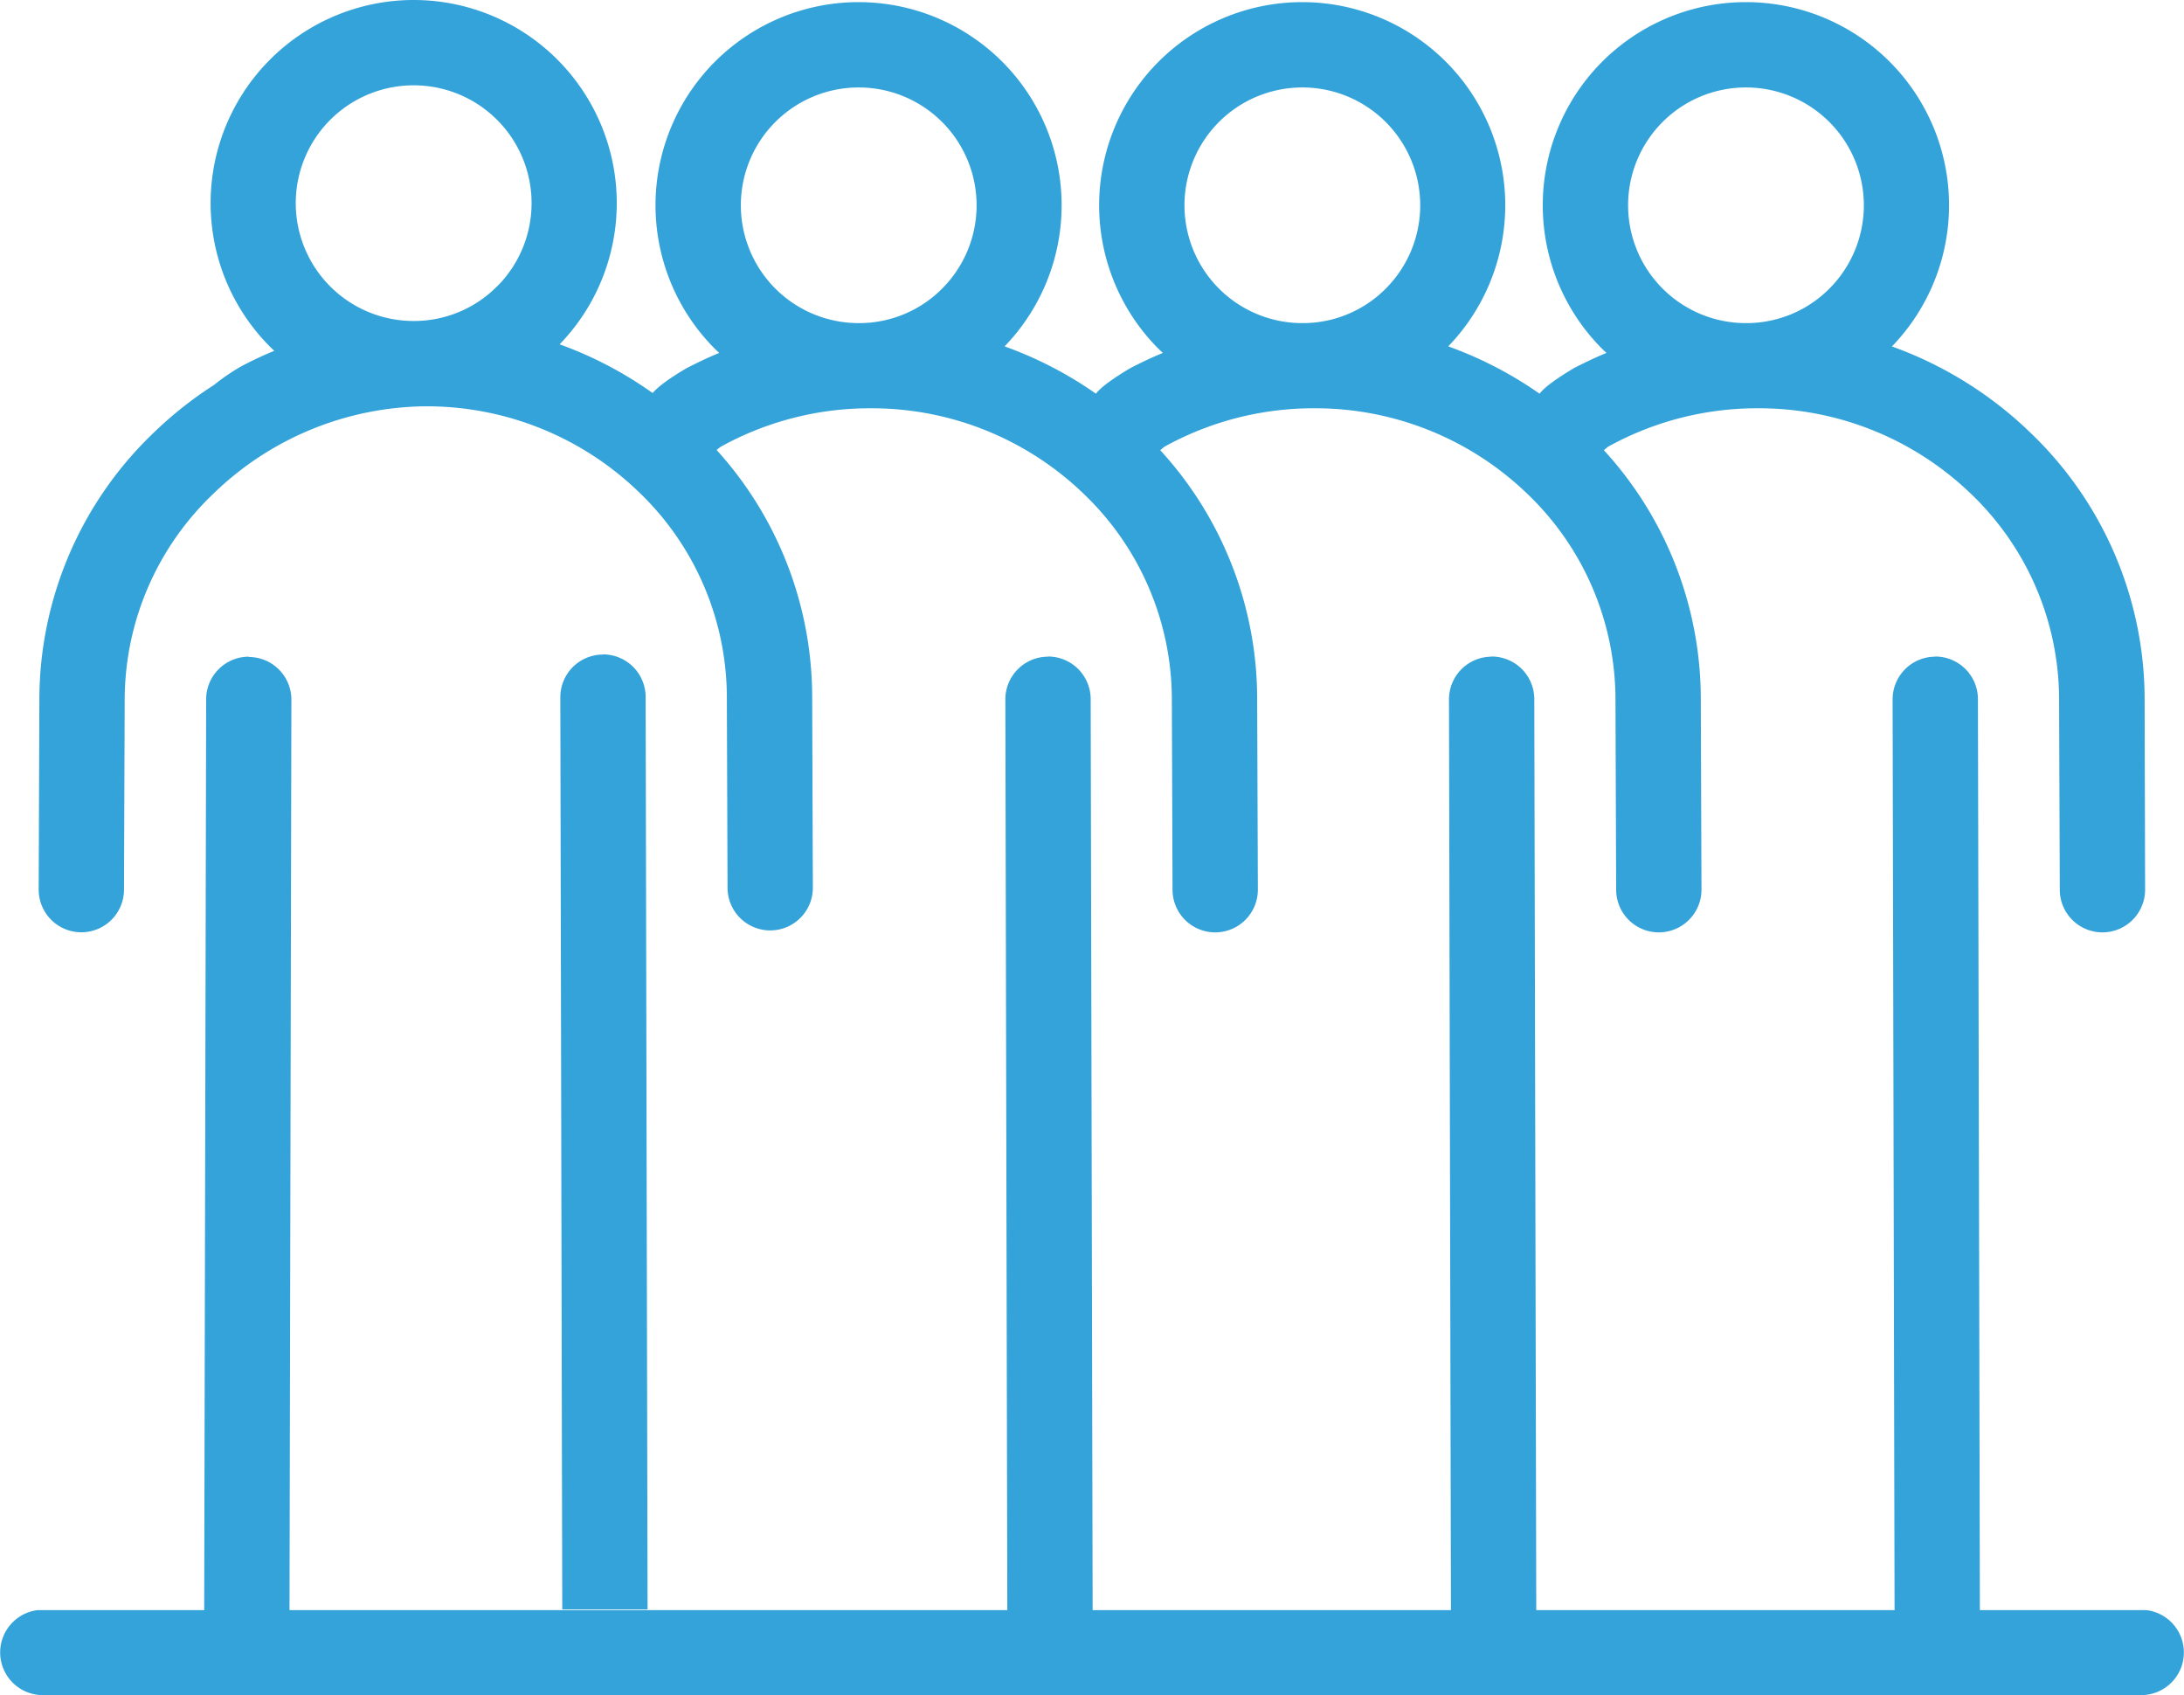
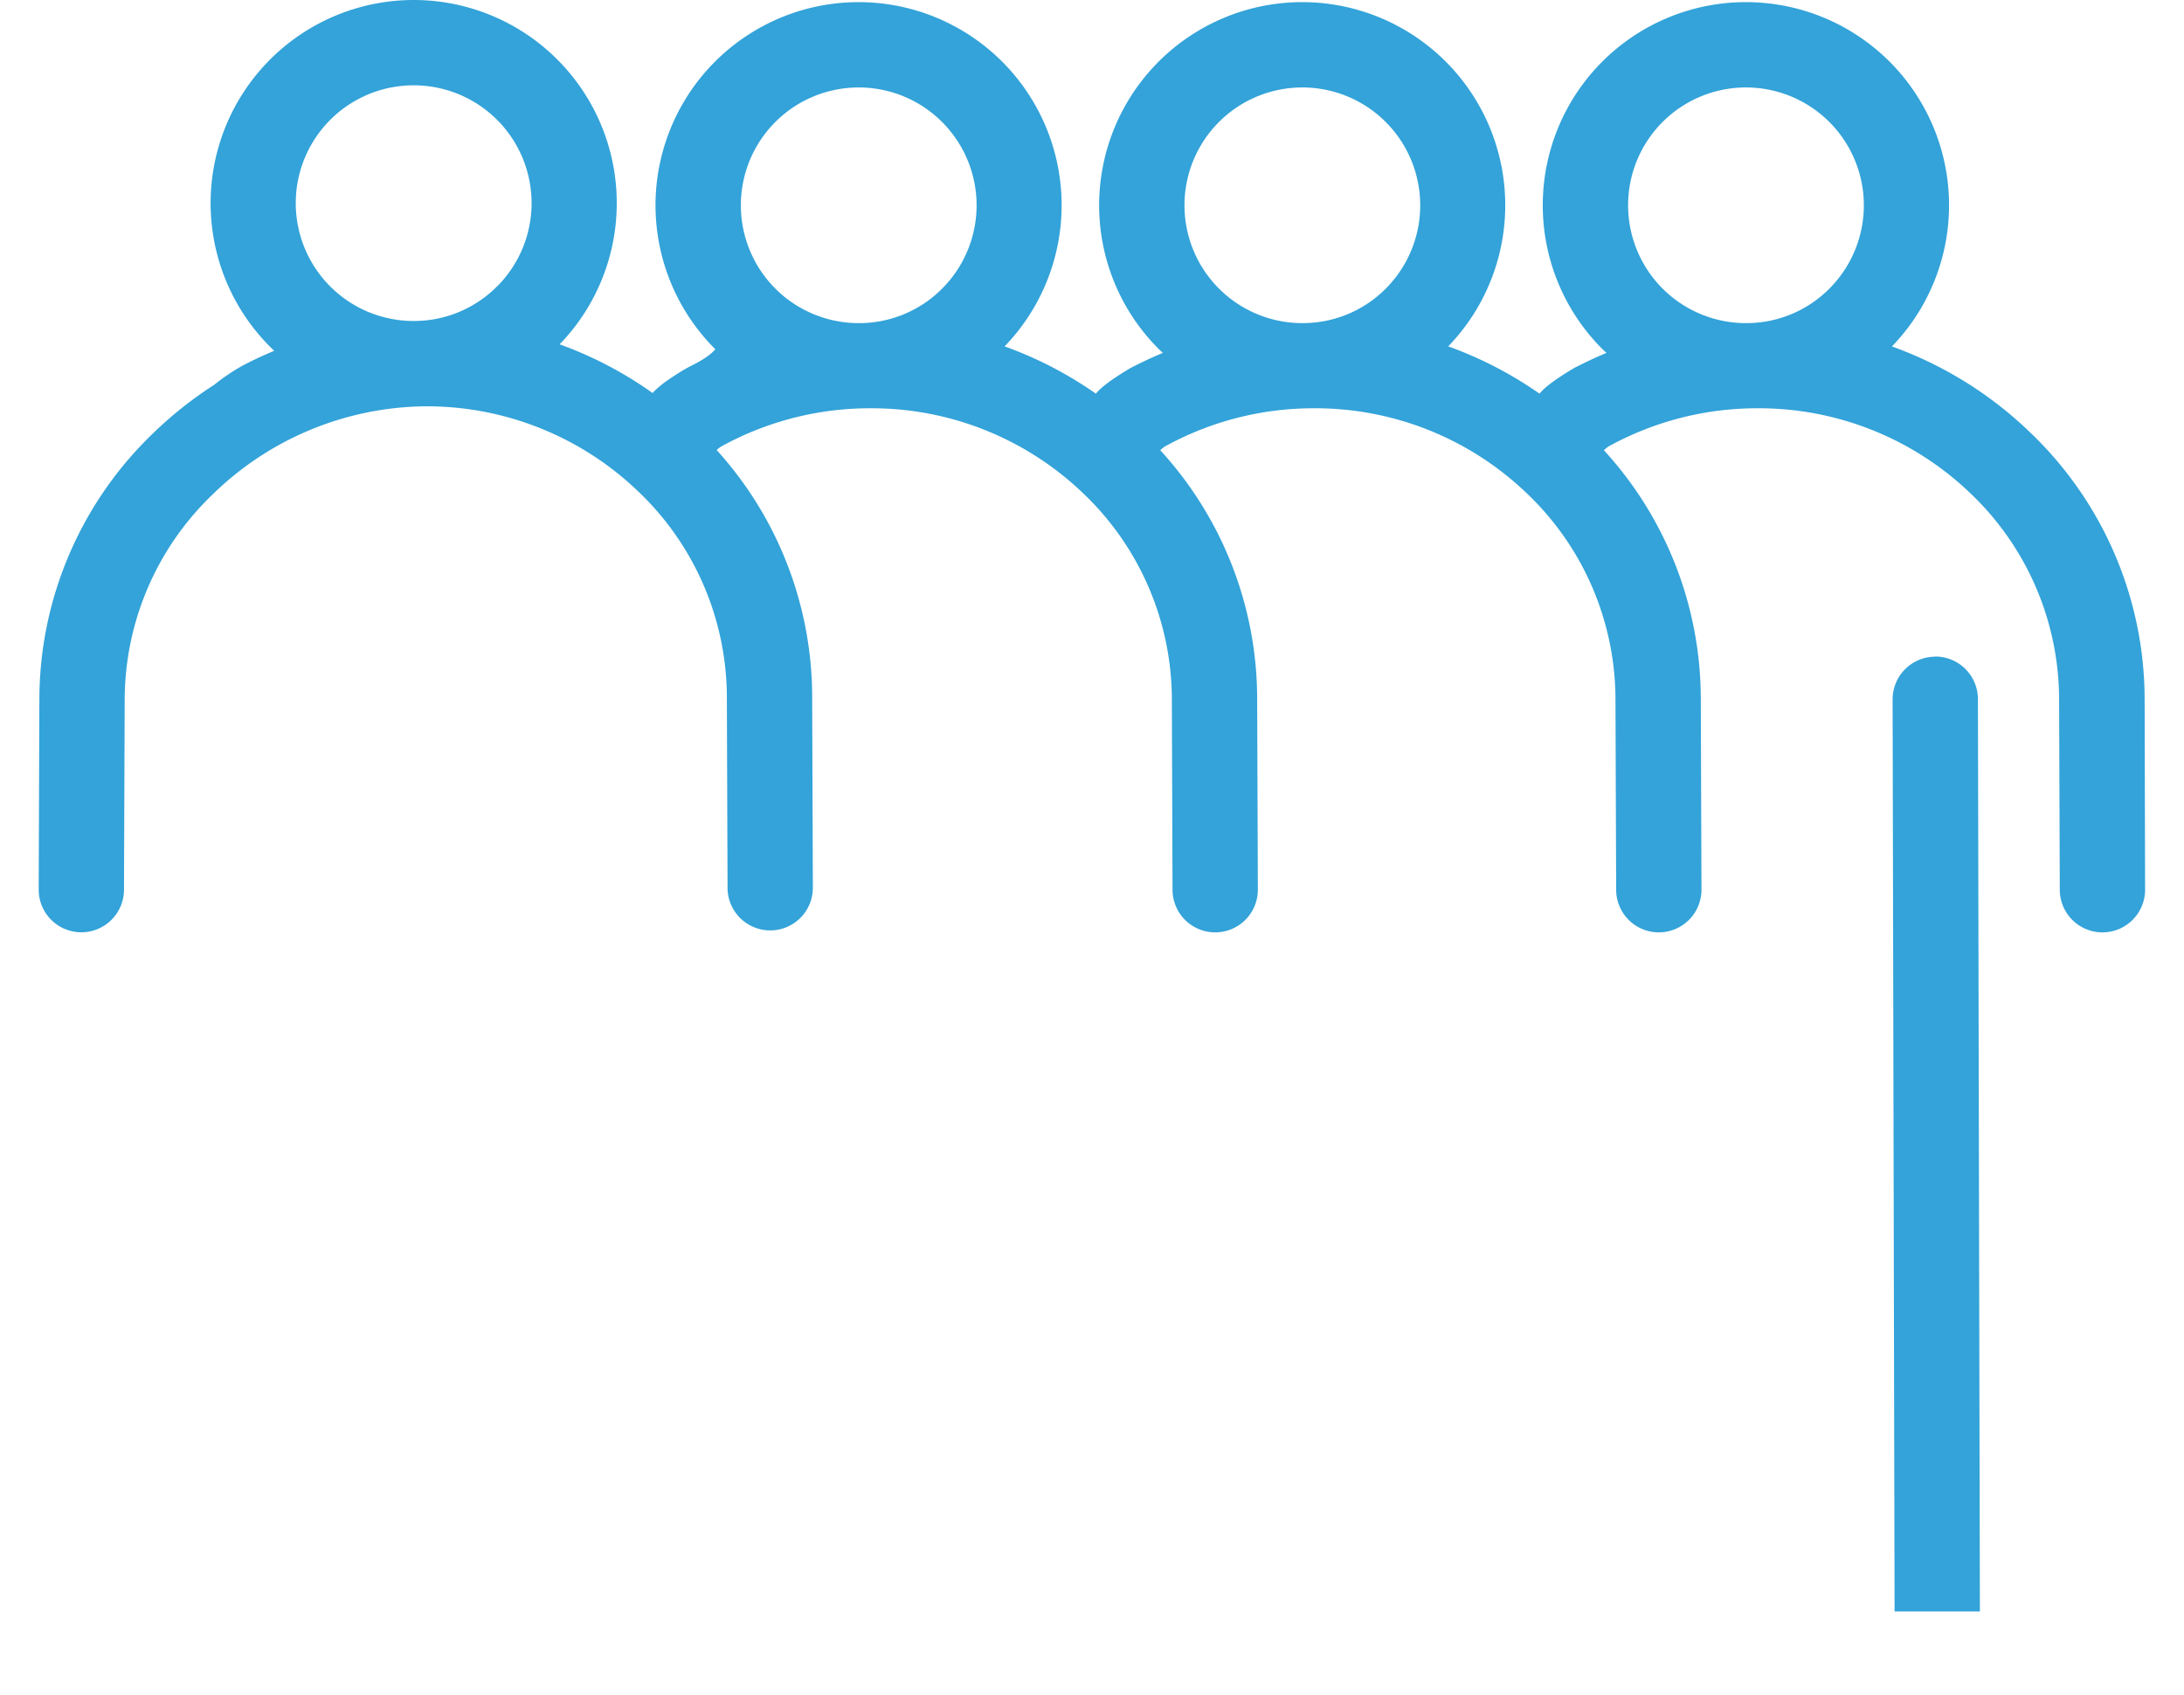
<svg xmlns="http://www.w3.org/2000/svg" fill="#33a3d9" viewBox="0 0 512 397.34">
  <path d="M453.69 153.93a10 10 0 0 0-10 10l.46 213.81h20l-.46-213.85a10 10 0 0 0-10-10" />
-   <path d="M502.77 163.88a86.57 86.57 0 0 0-26.83-62.51 90.73 90.73 0 0 0-32.41-20.16A47.61 47.61 0 0 0 409.3.5h-.1a47.62 47.62 0 0 0-33.5 81.37l.91.86C374 83.79 371.5 85 369 86.28c-4.09 2.44-6.84 4.42-8.08 6a91.06 91.06 0 0 0-21.41-11.09A47.61 47.61 0 0 0 305.3.5h-.1a47.62 47.62 0 0 0-33.5 81.37l.91.86C270 83.79 267.5 85 265 86.28c-4.09 2.44-6.84 4.42-8.08 6a91.06 91.06 0 0 0-21.41-11.09A47.61 47.61 0 0 0 201.3.5h-.1a47.62 47.62 0 0 0-33.5 81.37l.91.86C166 83.79 163.5 85 161 86.28c-4 2.35-6.65 4.28-8 5.85a90.82 90.82 0 0 0-21.8-11.42A47.61 47.61 0 0 0 97 0h-.1a47.62 47.62 0 0 0-33.5 81.37c.29.29.6.57.9.86-2.57 1.06-5.1 2.25-7.58 3.55a48.76 48.76 0 0 0-6.53 4.44 91 91 0 0 0-14.1 11.15 86.57 86.57 0 0 0-26.86 62.51l-.16 44.65a10 10 0 0 0 10 10 10 10 0 0 0 10-10l.16-44.66A66.78 66.78 0 0 1 50 115.75a72.34 72.34 0 0 1 49.51-20.51h.16a71.57 71.57 0 0 1 50 20 66.75 66.75 0 0 1 20.73 48.19l.16 44.66a10 10 0 0 0 10 10 10 10 0 0 0 10-10l-.16-44.65a86.3 86.3 0 0 0-22.4-57.96c.3-.26.62-.52 1-.78a72.19 72.19 0 0 1 34.86-9h.14a71.58 71.58 0 0 1 50 20 66.78 66.78 0 0 1 20.72 48.19l.16 44.66a10 10 0 0 0 10 10 10 10 0 0 0 10-10l-.16-44.65A86.31 86.31 0 0 0 272 105.53c.32-.28.66-.56 1-.83a72.19 72.19 0 0 1 34.86-9h.14a71.58 71.58 0 0 1 50 20 66.78 66.78 0 0 1 20.72 48.19l.16 44.66a10 10 0 0 0 10 10 10 10 0 0 0 10-10l-.16-44.65A86.31 86.31 0 0 0 376 105.53c.32-.28.66-.56 1-.83a72.19 72.19 0 0 1 34.86-9h.14a71.58 71.58 0 0 1 50 20 66.78 66.78 0 0 1 20.72 48.19l.16 44.66a10 10 0 0 0 10 10 10 10 0 0 0 10-10zM116.54 67.11A27.38 27.38 0 0 1 97 75.24 27.62 27.62 0 0 1 96.91 20H97a27.62 27.62 0 0 1 19.57 47.11m104.34.5a27.42 27.42 0 0 1-19.52 8.13h-.06a27.62 27.62 0 0 1-.06-55.24h.06a27.63 27.63 0 0 1 19.58 47.11m104 0a27.42 27.42 0 0 1-19.52 8.13h-.06a27.62 27.62 0 0 1-.06-55.24h.06a27.63 27.63 0 0 1 19.58 47.11m104 0a27.42 27.42 0 0 1-19.52 8.13h-.06a27.62 27.62 0 0 1-.06-55.24h.06a27.63 27.63 0 0 1 19.58 47.11" />
-   <path d="M349.69 153.93a10 10 0 0 0-10 10l.46 213.81h20l-.46-213.85a10 10 0 0 0-10-10m-104 .04a10 10 0 0 0-10 10l.46 213.81h20l-.46-213.85a10 10 0 0 0-10-10m-187.36.04a10 10 0 0 0-10 10l-.46 213.85h20L68.31 164a10 10 0 0 0-10-10m83.05-.57a10 10 0 0 0-10 10l.45 213.81h20l-.45-213.85a10 10 0 0 0-10-10" />
-   <path d="M503.23 377.42H8.78A10 10 0 0 0 10 397.34h492a10 10 0 0 0 1.23-19.92" />
+   <path d="M502.77 163.88a86.57 86.57 0 0 0-26.83-62.51 90.73 90.73 0 0 0-32.41-20.16A47.61 47.61 0 0 0 409.3.5h-.1a47.62 47.62 0 0 0-33.5 81.37l.91.86C374 83.79 371.5 85 369 86.28c-4.09 2.44-6.84 4.42-8.08 6a91.06 91.06 0 0 0-21.41-11.09A47.61 47.61 0 0 0 305.3.5h-.1a47.62 47.62 0 0 0-33.5 81.37l.91.86C270 83.79 267.5 85 265 86.28c-4.09 2.44-6.84 4.42-8.08 6a91.06 91.06 0 0 0-21.41-11.09A47.61 47.61 0 0 0 201.3.5h-.1a47.62 47.62 0 0 0-33.5 81.37C166 83.79 163.5 85 161 86.28c-4 2.35-6.65 4.28-8 5.85a90.82 90.82 0 0 0-21.8-11.42A47.61 47.61 0 0 0 97 0h-.1a47.62 47.62 0 0 0-33.5 81.37c.29.29.6.57.9.86-2.57 1.06-5.1 2.25-7.58 3.55a48.76 48.76 0 0 0-6.53 4.44 91 91 0 0 0-14.1 11.15 86.57 86.57 0 0 0-26.86 62.51l-.16 44.65a10 10 0 0 0 10 10 10 10 0 0 0 10-10l.16-44.66A66.78 66.78 0 0 1 50 115.75a72.34 72.34 0 0 1 49.51-20.51h.16a71.57 71.57 0 0 1 50 20 66.75 66.75 0 0 1 20.73 48.19l.16 44.66a10 10 0 0 0 10 10 10 10 0 0 0 10-10l-.16-44.65a86.3 86.3 0 0 0-22.4-57.96c.3-.26.62-.52 1-.78a72.19 72.19 0 0 1 34.86-9h.14a71.58 71.58 0 0 1 50 20 66.78 66.78 0 0 1 20.72 48.19l.16 44.66a10 10 0 0 0 10 10 10 10 0 0 0 10-10l-.16-44.65A86.31 86.31 0 0 0 272 105.53c.32-.28.66-.56 1-.83a72.19 72.19 0 0 1 34.86-9h.14a71.58 71.58 0 0 1 50 20 66.78 66.78 0 0 1 20.72 48.19l.16 44.66a10 10 0 0 0 10 10 10 10 0 0 0 10-10l-.16-44.65A86.31 86.31 0 0 0 376 105.53c.32-.28.66-.56 1-.83a72.19 72.19 0 0 1 34.86-9h.14a71.58 71.58 0 0 1 50 20 66.78 66.78 0 0 1 20.72 48.19l.16 44.66a10 10 0 0 0 10 10 10 10 0 0 0 10-10zM116.54 67.11A27.38 27.38 0 0 1 97 75.24 27.62 27.62 0 0 1 96.91 20H97a27.62 27.62 0 0 1 19.57 47.11m104.34.5a27.42 27.42 0 0 1-19.52 8.13h-.06a27.62 27.62 0 0 1-.06-55.24h.06a27.63 27.63 0 0 1 19.58 47.11m104 0a27.42 27.42 0 0 1-19.52 8.13h-.06a27.62 27.62 0 0 1-.06-55.24h.06a27.63 27.63 0 0 1 19.58 47.11m104 0a27.42 27.42 0 0 1-19.52 8.13h-.06a27.62 27.62 0 0 1-.06-55.24h.06a27.63 27.63 0 0 1 19.58 47.11" />
</svg>